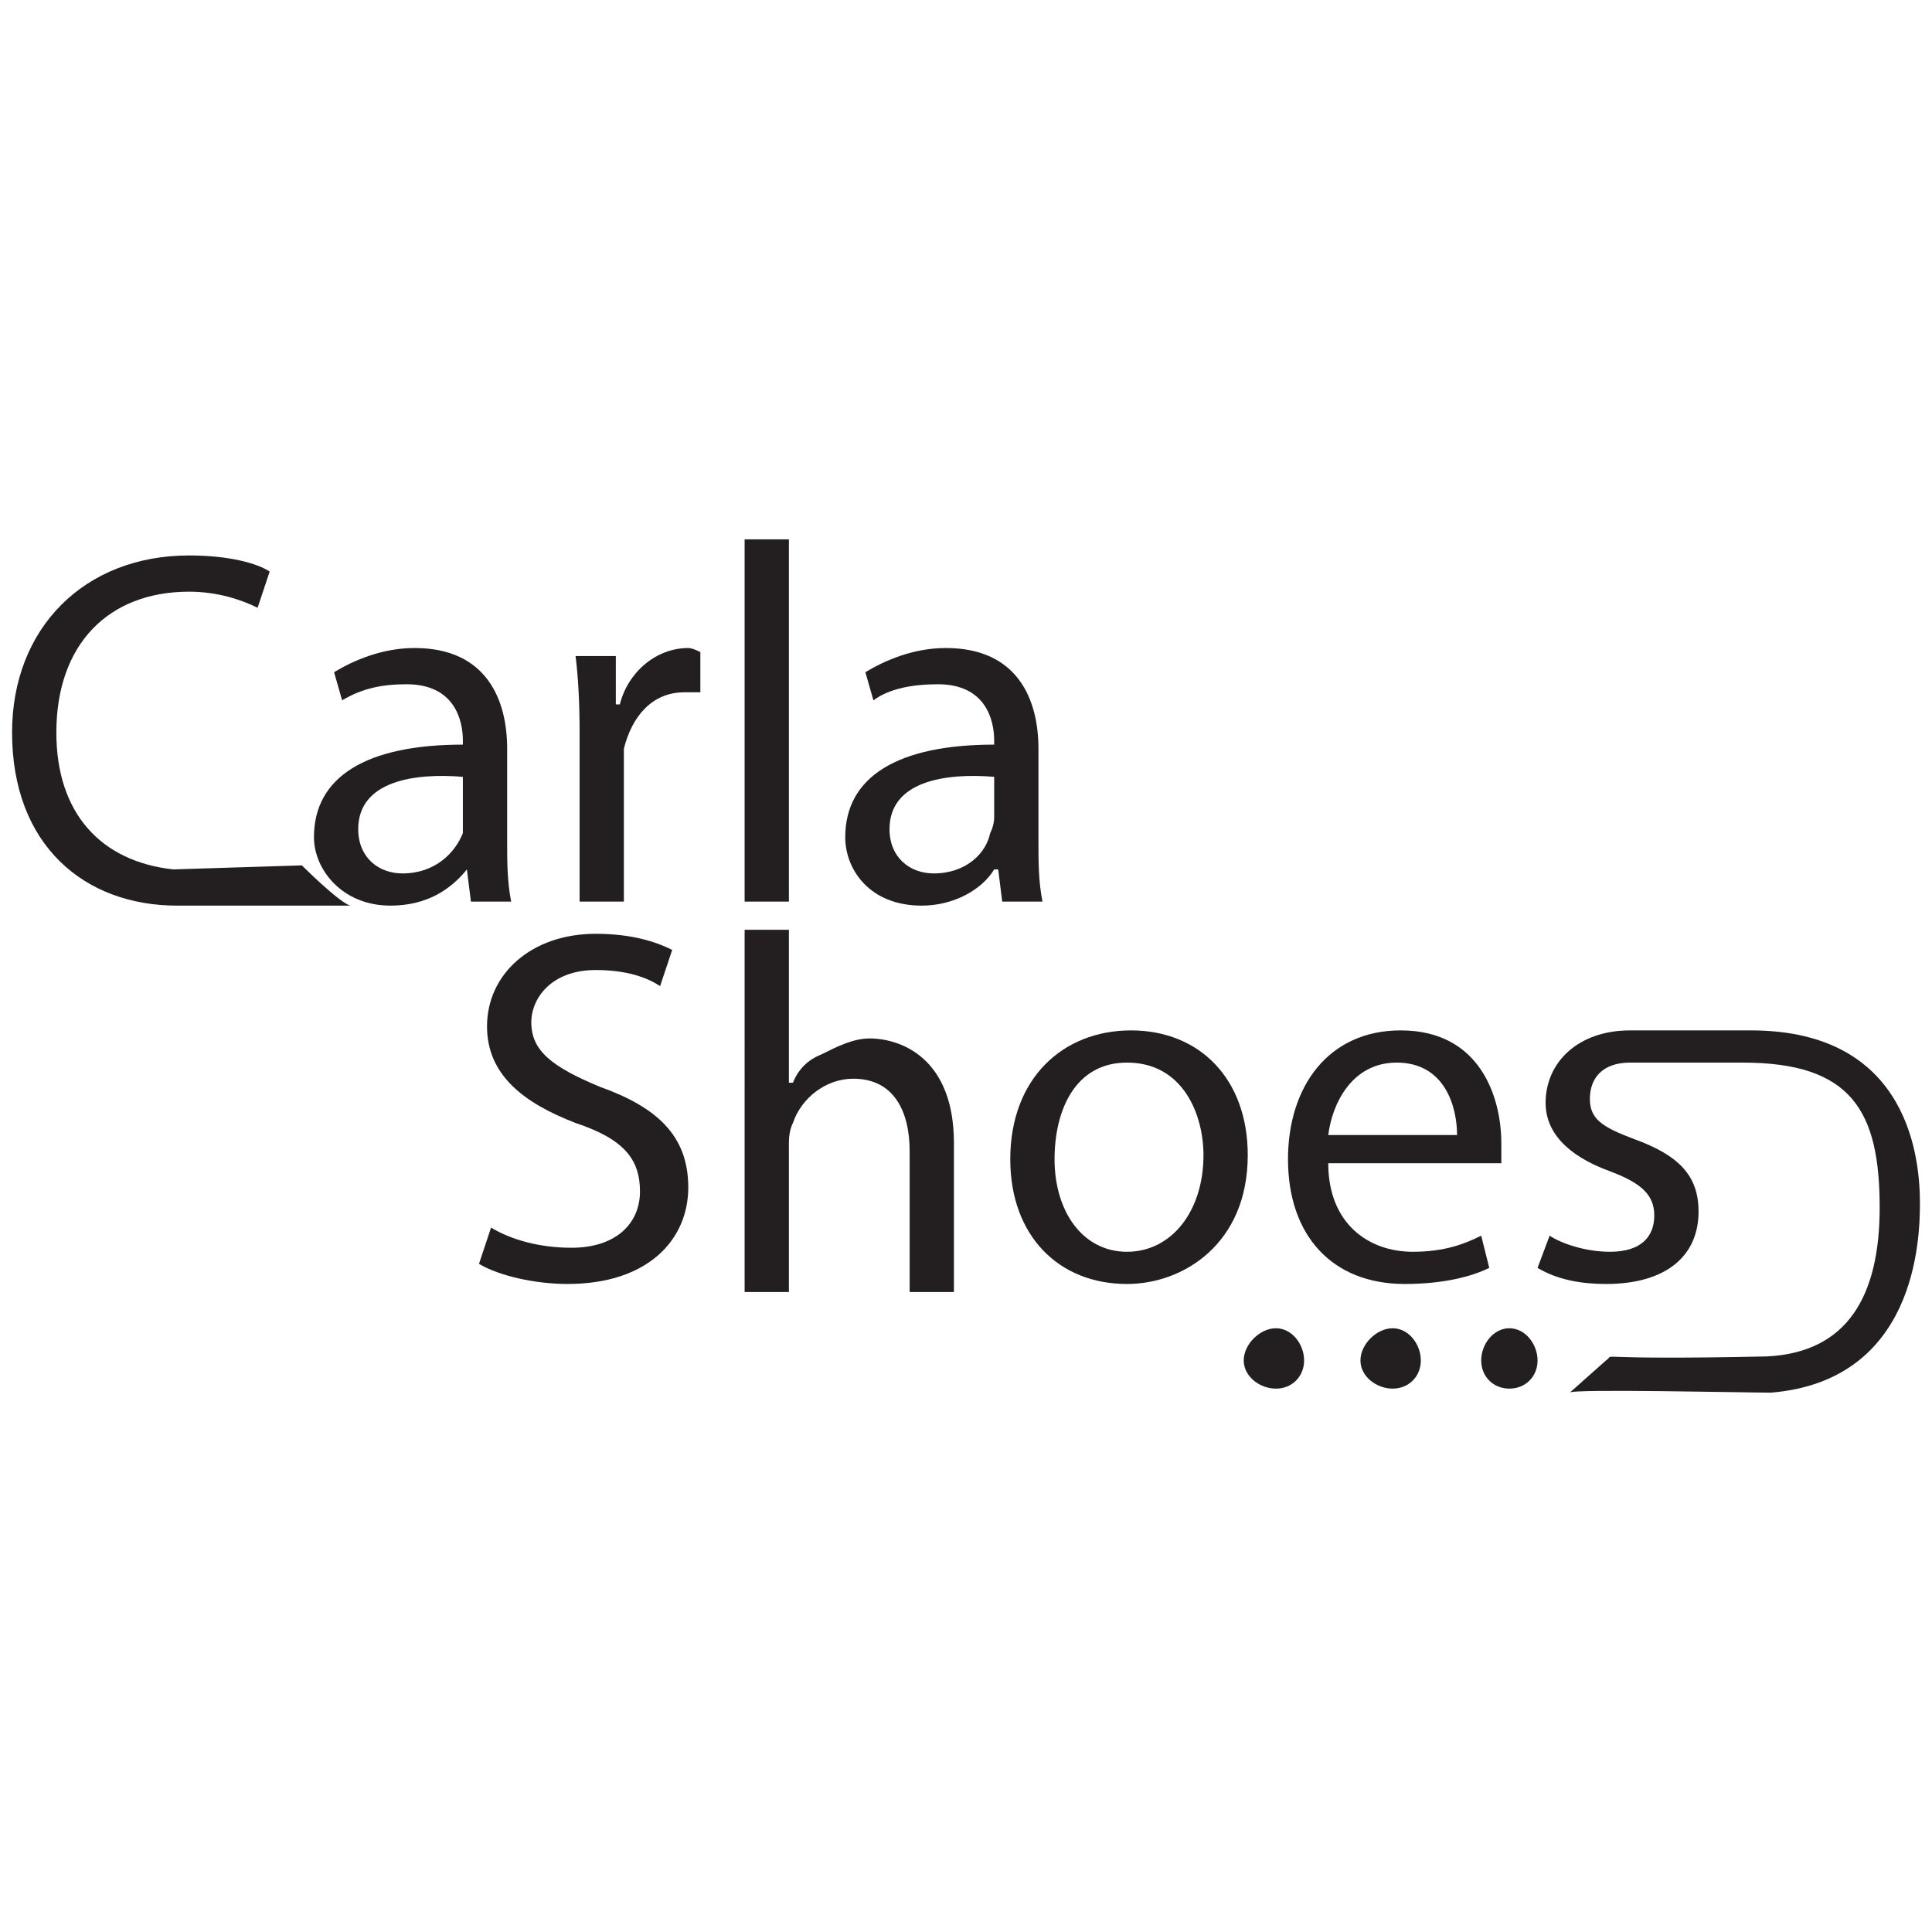
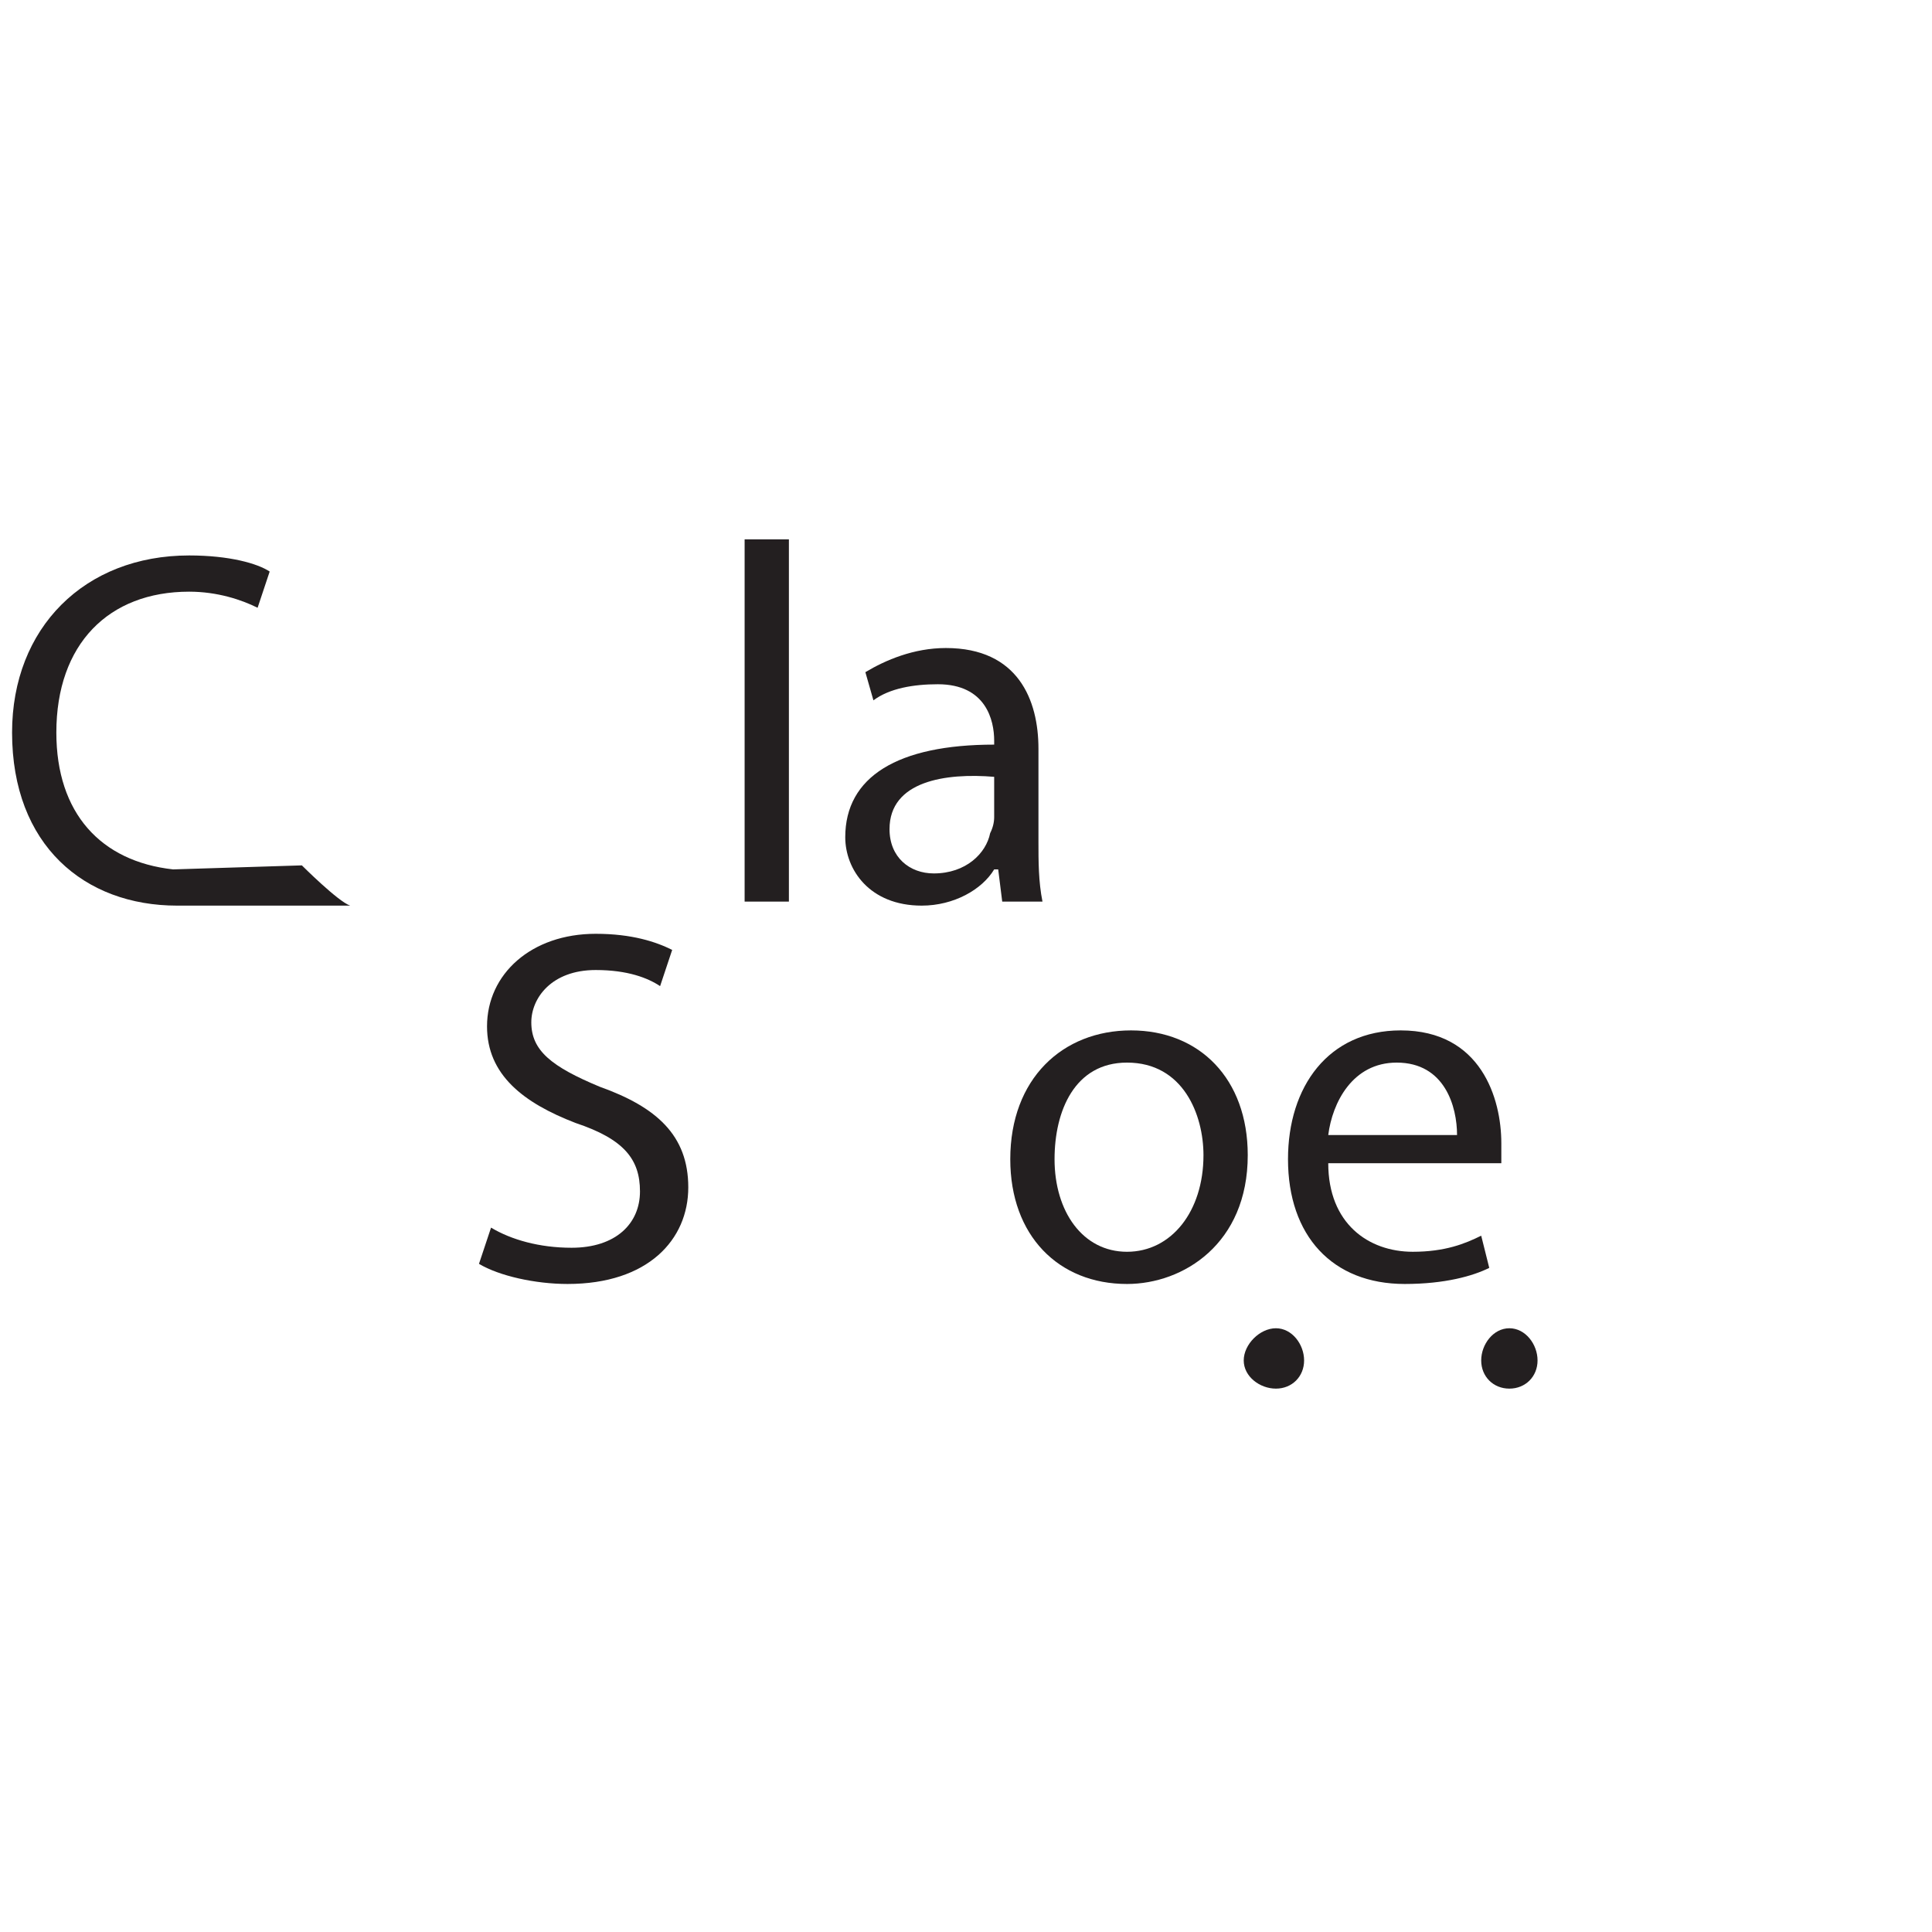
<svg xmlns="http://www.w3.org/2000/svg" version="1.2" viewBox="0 0 48 48" width="48" height="48">
  <title>carla shoes vectorisé</title>
  <style>
		.s0 { fill: #231f20 } 
		.s1 { fill: #fefefe;stroke: #231f20;stroke-miterlimit:10;stroke-width: .1 } 
	</style>
  <g id="Calque 1">
    <path id="&lt;Path&gt;" fill-rule="evenodd" class="s0" d="m37.5 34.5c-0.4 0-0.7-0.3-0.7-0.7 0-0.4 0.3-0.8 0.7-0.8 0.4 0 0.7 0.4 0.7 0.8 0 0.4-0.3 0.7-0.7 0.7z" />
-     <path id="&lt;Path&gt;" fill-rule="evenodd" class="s0" d="m34.6 34.5c-0.4 0-0.8-0.3-0.8-0.7 0-0.4 0.4-0.8 0.8-0.8 0.4 0 0.7 0.4 0.7 0.8 0 0.4-0.3 0.7-0.7 0.7z" />
    <path id="&lt;Path&gt;" fill-rule="evenodd" class="s0" d="m31.7 34.5c-0.4 0-0.8-0.3-0.8-0.7 0-0.4 0.4-0.8 0.8-0.8 0.4 0 0.7 0.4 0.7 0.8 0 0.4-0.3 0.7-0.7 0.7z" />
-     <path id="&lt;Compound Path&gt;" class="s0" d="m18.5 23.1h1.1v3.8h0.1q0.2-0.5 0.7-0.7c0.4-0.2 0.8-0.4 1.2-0.4 0.8 0 2.1 0.5 2.1 2.6v3.7h-1.1v-3.5c0-1-0.4-1.8-1.4-1.8-0.7 0-1.3 0.5-1.5 1.1q-0.1 0.2-0.1 0.5v3.7h-1.1z" />
    <path id="&lt;Path&gt;" class="s0" d="m8.7 22.5c-0.3-0.1-1.2-1-1.2-1l-3.2 0.1c-1.8-0.2-2.9-1.4-2.9-3.4 0-2.2 1.3-3.5 3.3-3.5 0.7 0 1.3 0.2 1.7 0.4l0.3-0.9c-0.3-0.2-1-0.4-2-0.4-2.6 0-4.4 1.8-4.4 4.4 0 2.8 1.8 4.3 4.1 4.3z" />
-     <path id="&lt;Compound Path&gt;" fill-rule="evenodd" class="s0" d="m11.7 22.4l-0.1-0.8c-0.4 0.5-1 0.9-1.9 0.9-1.2 0-1.9-0.9-1.9-1.7 0-1.5 1.3-2.3 3.7-2.3v-0.1c0-0.5-0.2-1.4-1.4-1.4-0.6 0-1.1 0.1-1.6 0.4l-0.2-0.7c0.5-0.3 1.2-0.6 2-0.6 1.8 0 2.3 1.3 2.3 2.5v2.3c0 0.5 0 1 0.1 1.5zm-0.2-3.1c-1.2-0.1-2.6 0.1-2.6 1.3 0 0.7 0.5 1.1 1.1 1.1 0.8 0 1.3-0.5 1.5-1q0-0.2 0-0.4z" />
-     <path id="&lt;Compound Path&gt;" class="s0" d="m14.4 18.2q0-1.1-0.1-1.9h1v1.2h0.1c0.2-0.8 0.9-1.4 1.7-1.4q0.1 0 0.3 0.1v1q-0.2 0-0.4 0c-0.8 0-1.3 0.6-1.5 1.4q0 0.2 0 0.5v3.3h-1.1z" />
    <path id="&lt;Compound Path&gt;" fill-rule="evenodd" class="s0" d="m19.6 13.4v9h-1.1v-9z" />
    <path id="&lt;Compound Path&gt;" fill-rule="evenodd" class="s0" d="m24.9 22.4l-0.1-0.8h-0.1c-0.3 0.5-1 0.9-1.8 0.9-1.3 0-1.9-0.9-1.9-1.7 0-1.5 1.3-2.3 3.7-2.3v-0.1c0-0.5-0.2-1.4-1.4-1.4-0.6 0-1.2 0.1-1.6 0.4l-0.2-0.7c0.5-0.3 1.2-0.6 2-0.6 1.8 0 2.3 1.3 2.3 2.5v2.3c0 0.5 0 1 0.1 1.5zm-0.2-3.1c-1.2-0.1-2.6 0.1-2.6 1.3 0 0.7 0.5 1.1 1.1 1.1 0.8 0 1.3-0.5 1.4-1q0.1-0.2 0.1-0.4z" />
    <path id="&lt;Compound Path&gt;" class="s0" d="m12.2 30.5c0.5 0.3 1.2 0.5 2 0.5 1.1 0 1.7-0.6 1.7-1.4 0-0.8-0.4-1.3-1.6-1.7-1.3-0.5-2.2-1.2-2.2-2.4 0-1.3 1.1-2.3 2.7-2.3 0.9 0 1.5 0.2 1.9 0.4l-0.3 0.9c-0.3-0.2-0.8-0.4-1.6-0.4-1.1 0-1.6 0.7-1.6 1.3 0 0.7 0.5 1.1 1.7 1.6 1.4 0.5 2.2 1.2 2.2 2.5 0 1.3-1 2.4-3 2.4-0.8 0-1.7-0.2-2.2-0.5z" />
    <path id="&lt;Compound Path&gt;" fill-rule="evenodd" class="s0" d="m31 28.7c0 2.2-1.6 3.2-3 3.2-1.7 0-2.9-1.2-2.9-3.1 0-2 1.3-3.2 3-3.2 1.7 0 2.9 1.2 2.9 3.1zm-4.8 0.1c0 1.3 0.7 2.3 1.8 2.3 1.1 0 1.9-1 1.9-2.4 0-1-0.5-2.3-1.9-2.3-1.3 0-1.8 1.2-1.8 2.4z" />
    <path id="&lt;Compound Path&gt;" fill-rule="evenodd" class="s0" d="m33 28.9c0 1.5 1 2.2 2.1 2.2 0.8 0 1.3-0.2 1.7-0.4l0.2 0.8c-0.4 0.2-1.1 0.4-2.1 0.4-1.8 0-2.9-1.2-2.9-3.1 0-1.8 1-3.2 2.8-3.2 2 0 2.5 1.7 2.5 2.8q0 0.4 0 0.5zm3.2-0.7c0-0.7-0.3-1.8-1.5-1.8-1.1 0-1.6 1-1.7 1.8z" />
    <path id="&lt;Path&gt;" class="s0" d="m40.9 25.5q0 0 0 0z" />
    <path id="&lt;Path&gt;" class="s0" d="" />
    <path id="&lt;Path&gt;" class="s0" d="" />
-     <path id="&lt;Path&gt;" class="s0" d="m39 34.6c0-0.1 4.4 0 5 0 3.6-0.3 3.7-3.8 3.7-4.7 0-1-0.2-4.3-4.2-4.3h-3c-1.3 0-2.1 0.8-2.1 1.8 0 0.7 0.5 1.3 1.6 1.7 0.8 0.3 1.1 0.6 1.1 1.1 0 0.5-0.3 0.9-1.1 0.9-0.6 0-1.2-0.2-1.5-0.4l-0.3 0.8c0.5 0.3 1.1 0.4 1.7 0.4 1.5 0 2.3-0.7 2.3-1.8 0-0.9-0.5-1.4-1.6-1.8-0.8-0.3-1.1-0.5-1.1-1 0-0.5 0.3-0.9 1-0.9h2.8c2.7 0 3.4 1.2 3.4 3.6 0 2.2-0.8 3.6-2.8 3.7-4.7 0.1-3.7-0.1-4 0.1" />
    <path id="&lt;Path&gt;" class="s0" d="" />
    <g id="&lt;Group&gt;">
      <path id="&lt;Path&gt;" class="s1" d="" />
      <path id="&lt;Path&gt;" class="s1" d="" />
      <path id="&lt;Path&gt;" class="s1" d="" />
    </g>
  </g>
</svg>